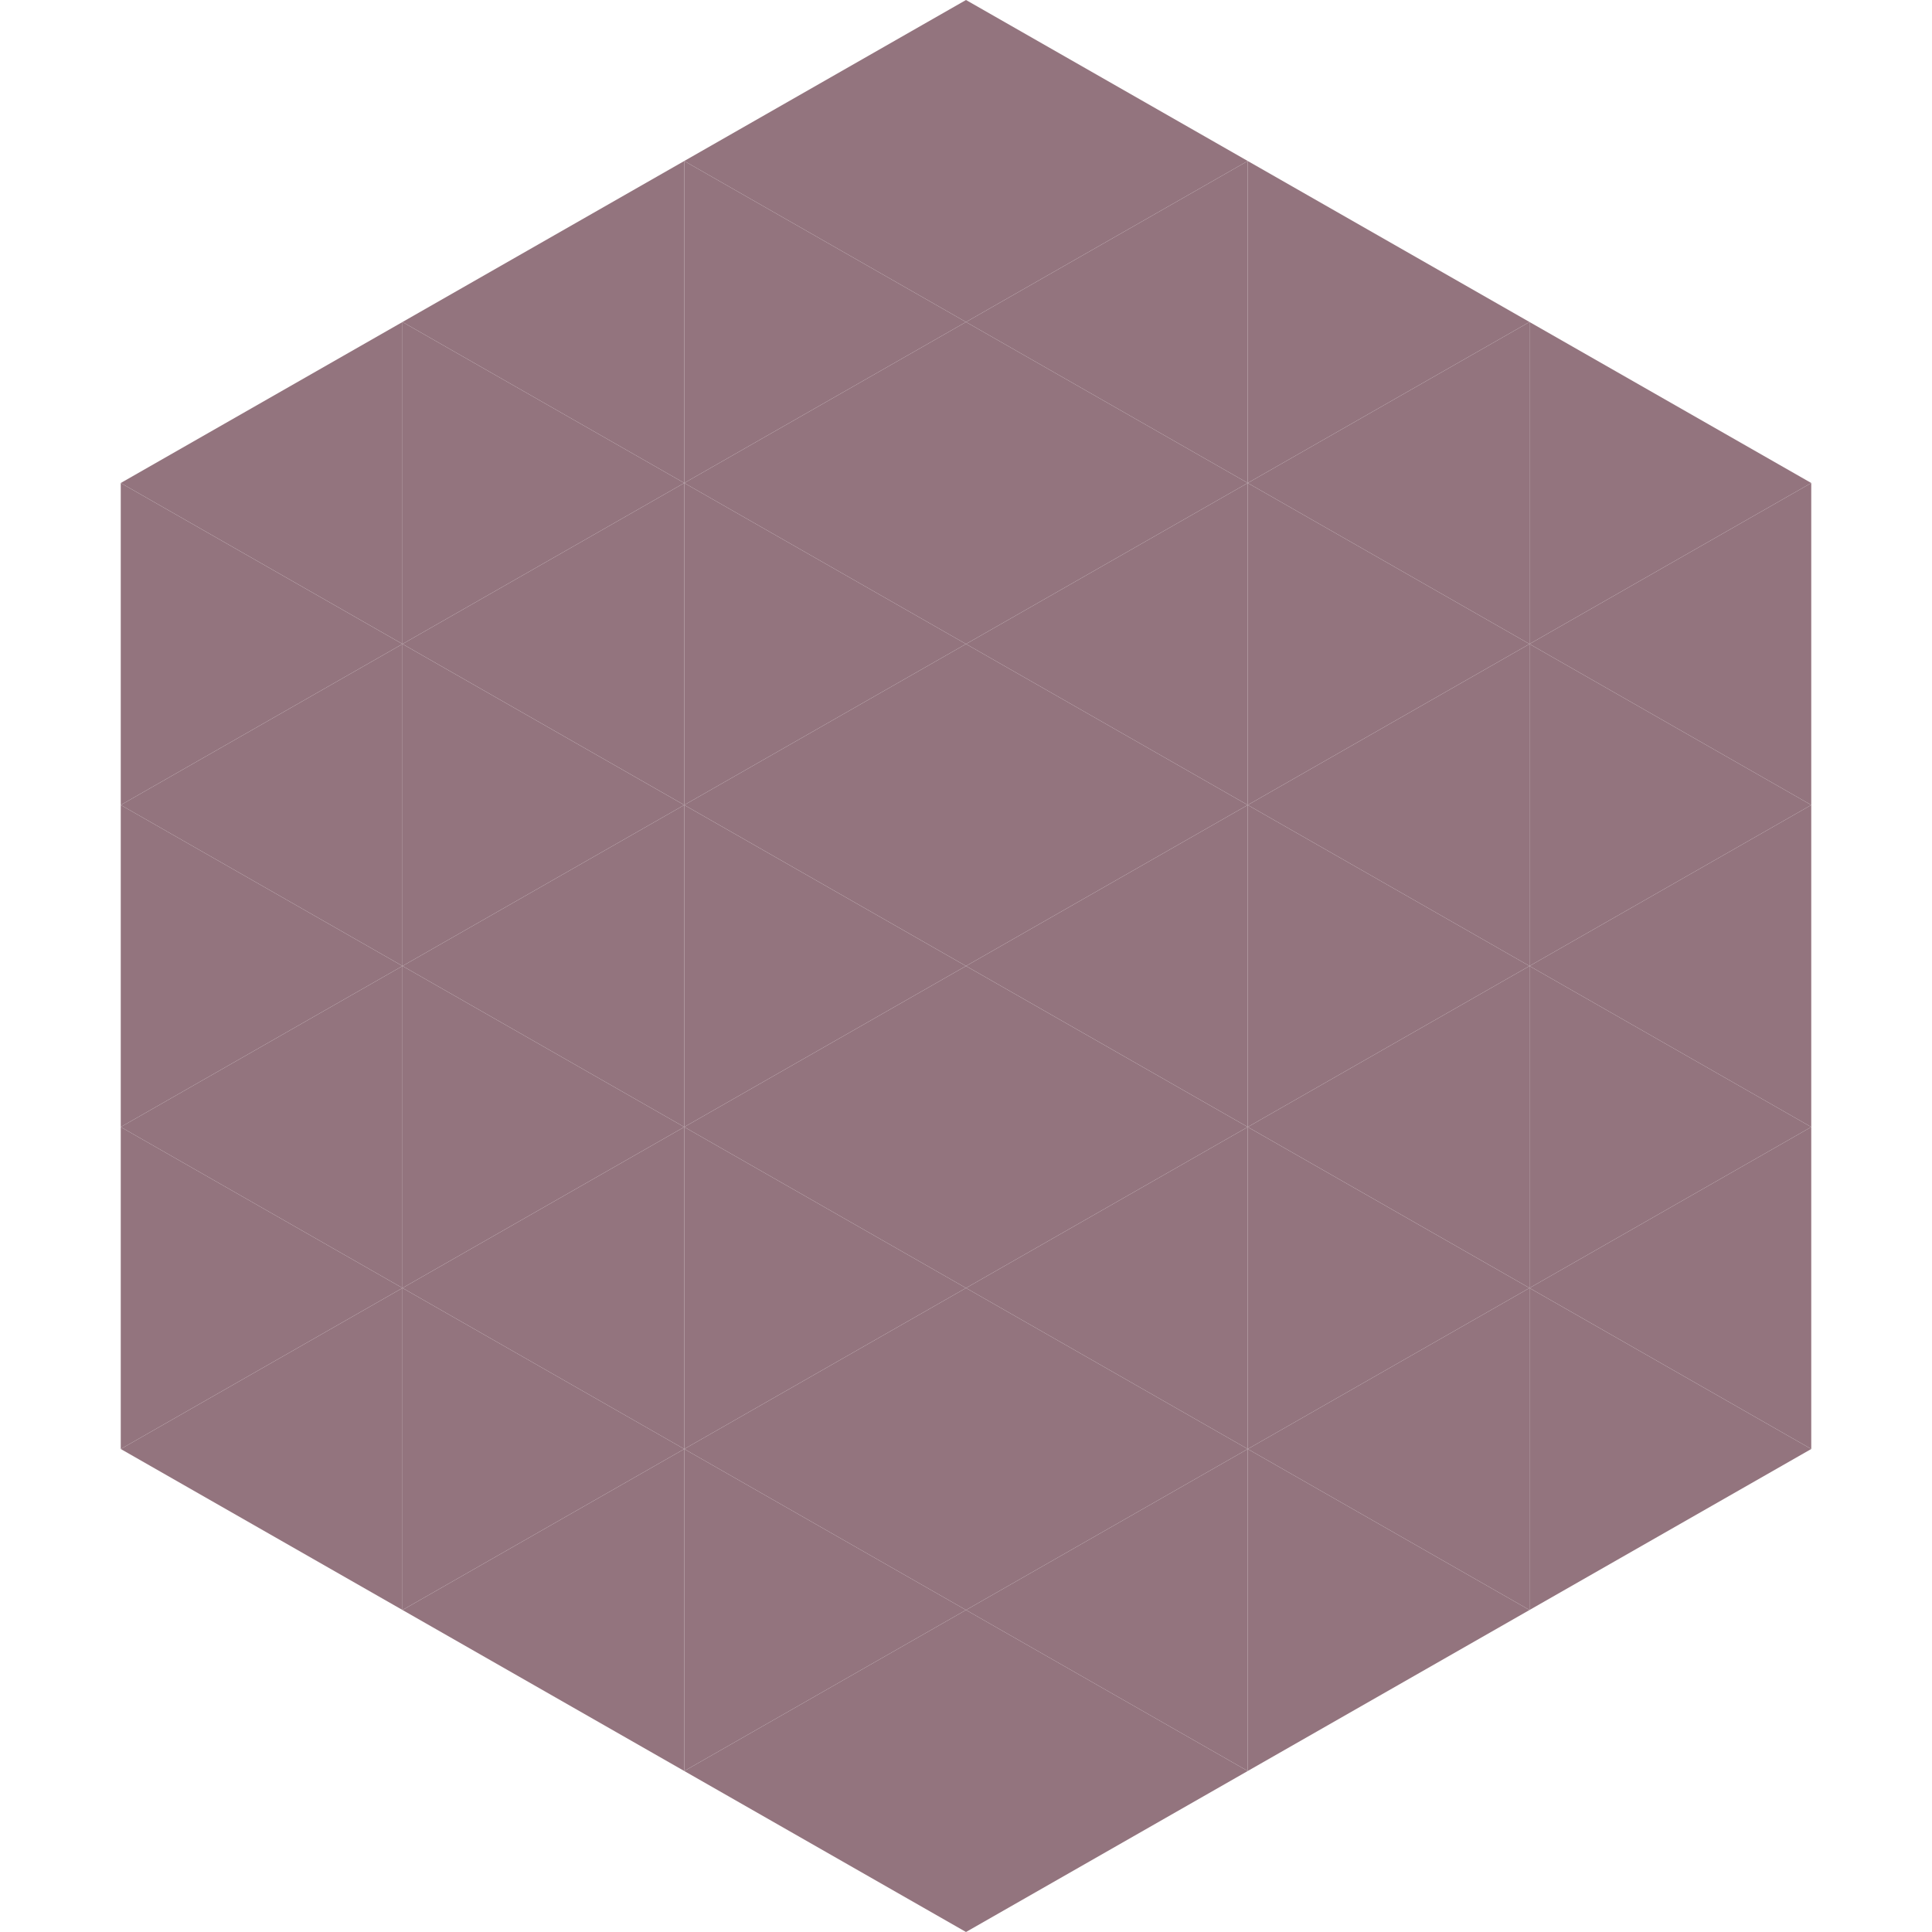
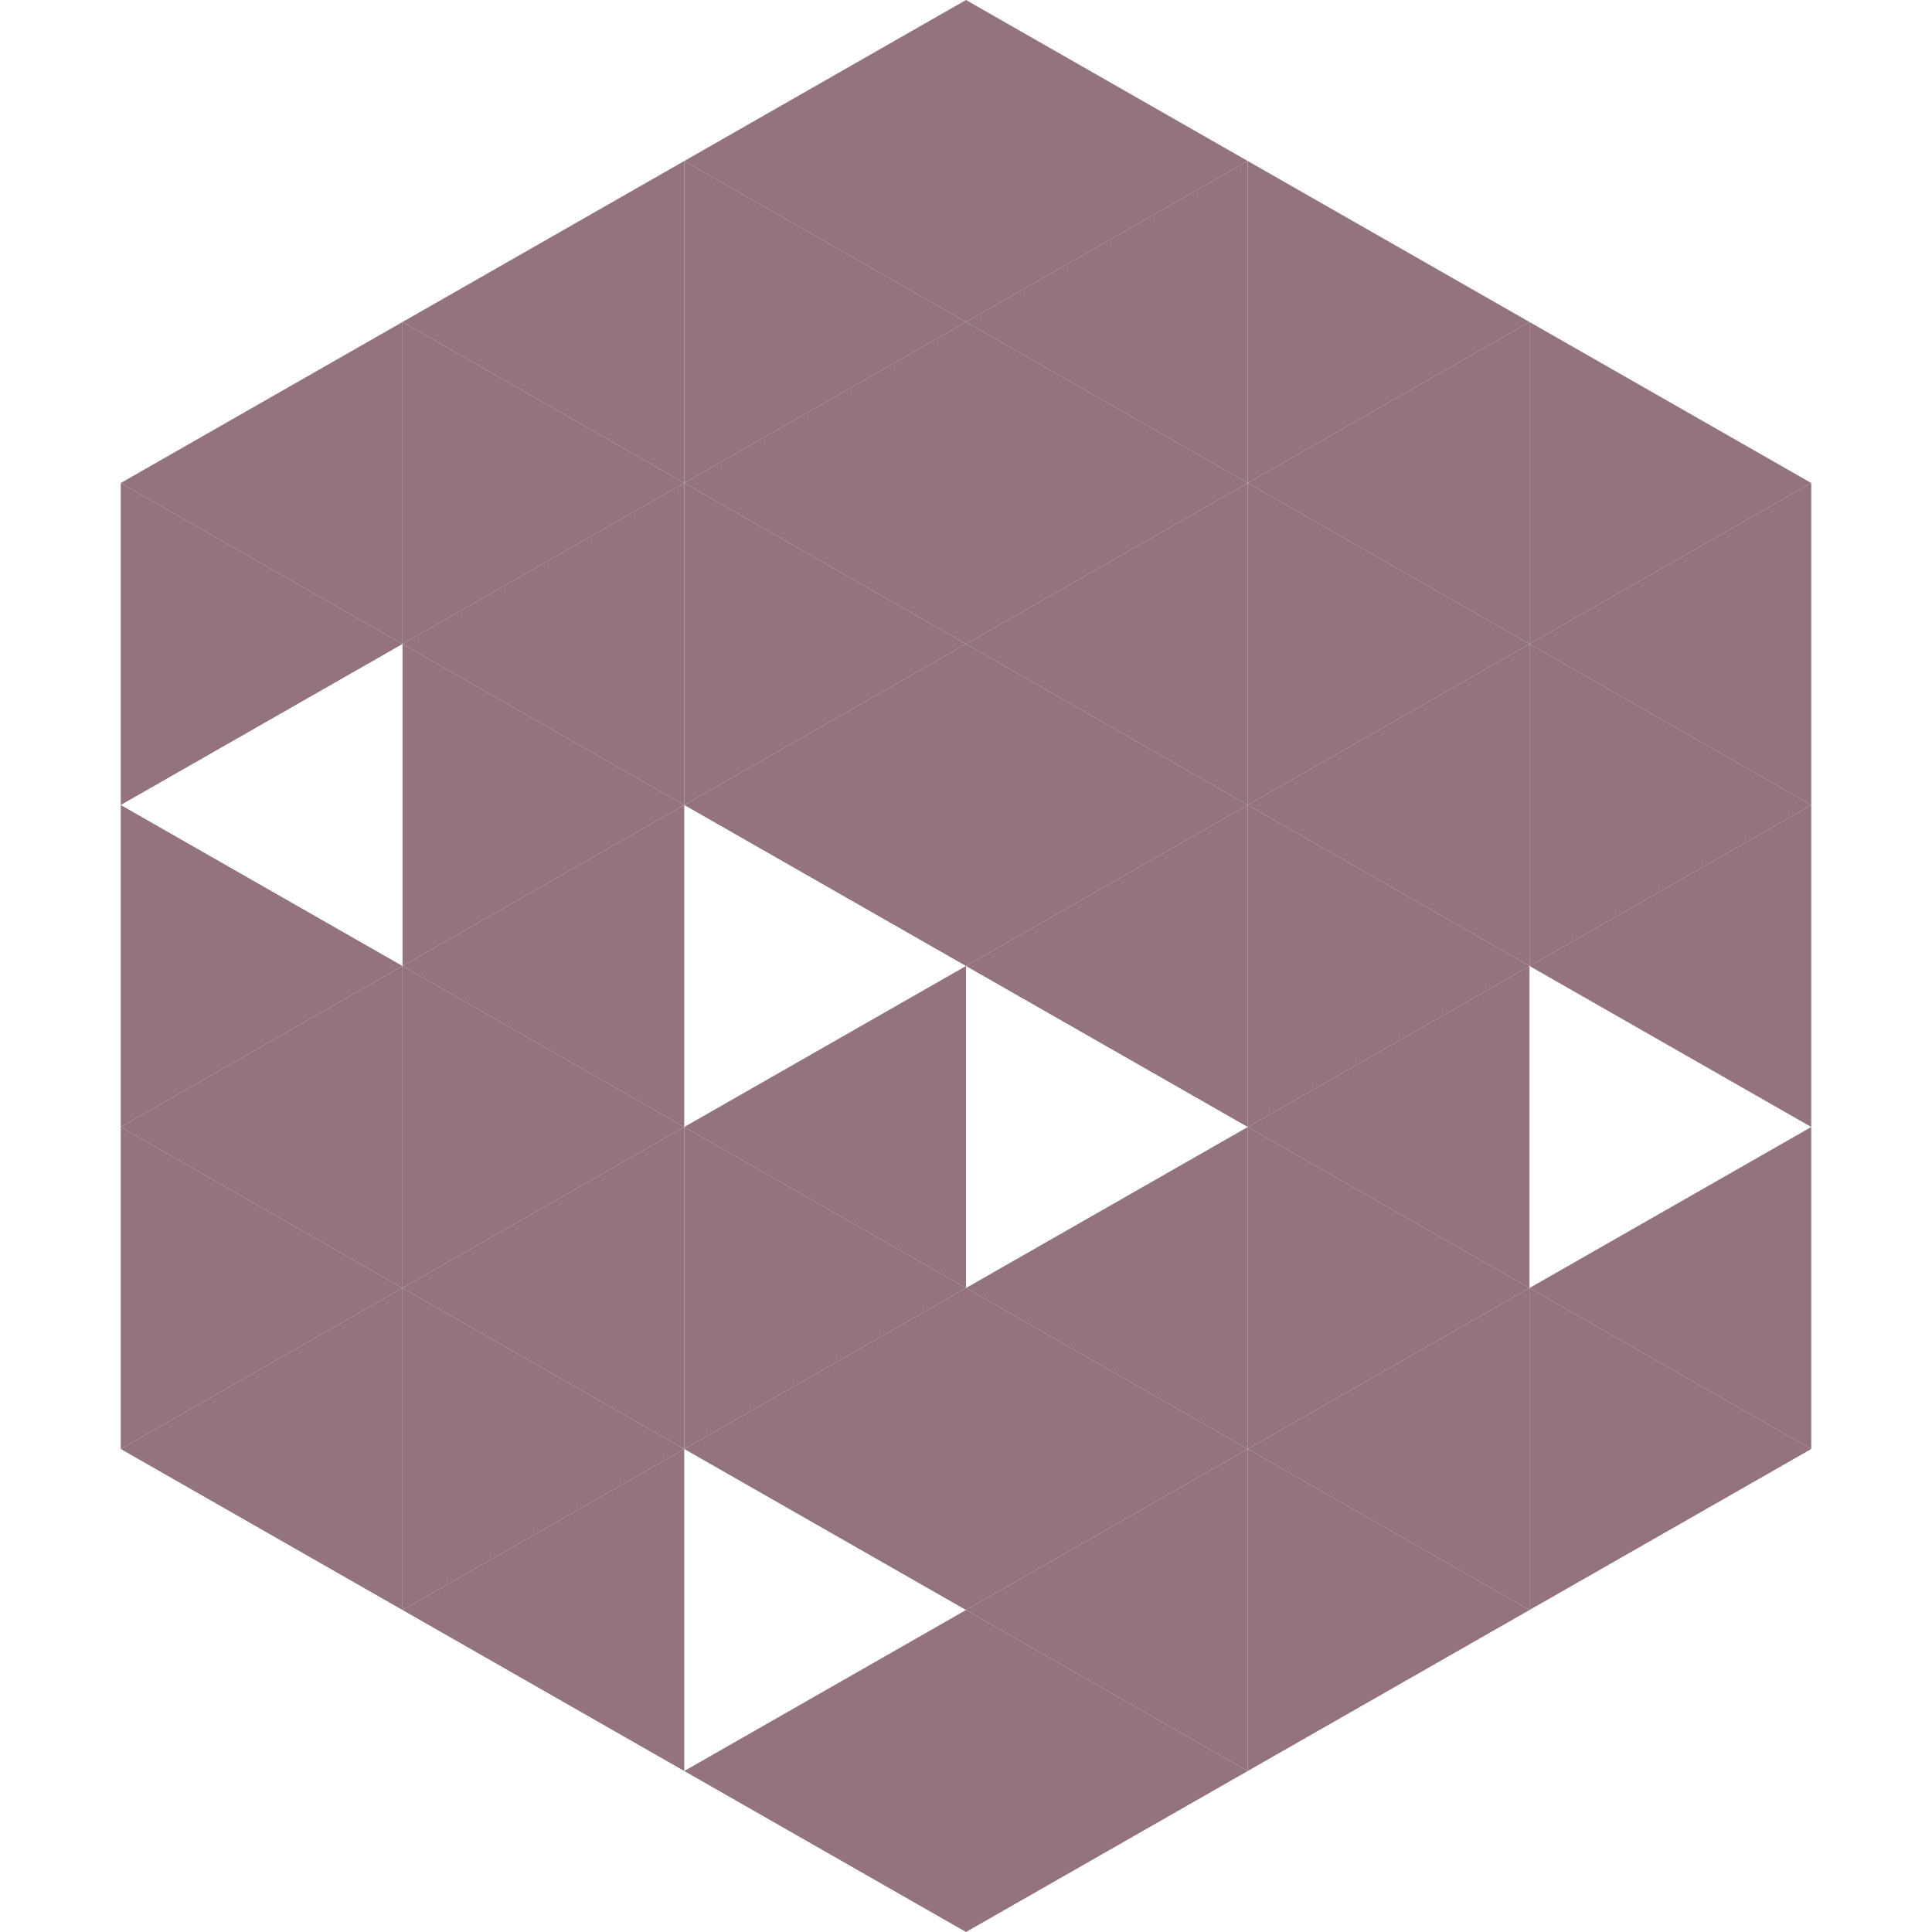
<svg xmlns="http://www.w3.org/2000/svg" width="240" height="240">
  <polygon points="50,40 15,60 50,80" style="fill:rgb(147,116,126)" />
  <polygon points="190,40 225,60 190,80" style="fill:rgb(147,116,126)" />
  <polygon points="15,60 50,80 15,100" style="fill:rgb(147,116,126)" />
  <polygon points="225,60 190,80 225,100" style="fill:rgb(147,116,126)" />
-   <polygon points="50,80 15,100 50,120" style="fill:rgb(147,116,126)" />
  <polygon points="190,80 225,100 190,120" style="fill:rgb(147,116,126)" />
  <polygon points="15,100 50,120 15,140" style="fill:rgb(147,116,126)" />
  <polygon points="225,100 190,120 225,140" style="fill:rgb(147,116,126)" />
  <polygon points="50,120 15,140 50,160" style="fill:rgb(147,116,126)" />
-   <polygon points="190,120 225,140 190,160" style="fill:rgb(147,116,126)" />
  <polygon points="15,140 50,160 15,180" style="fill:rgb(147,116,126)" />
  <polygon points="225,140 190,160 225,180" style="fill:rgb(147,116,126)" />
  <polygon points="50,160 15,180 50,200" style="fill:rgb(147,116,126)" />
  <polygon points="190,160 225,180 190,200" style="fill:rgb(147,116,126)" />
  <polygon points="15,180 50,200 15,220" style="fill:rgb(255,255,255); fill-opacity:0" />
  <polygon points="225,180 190,200 225,220" style="fill:rgb(255,255,255); fill-opacity:0" />
  <polygon points="50,0 85,20 50,40" style="fill:rgb(255,255,255); fill-opacity:0" />
  <polygon points="190,0 155,20 190,40" style="fill:rgb(255,255,255); fill-opacity:0" />
  <polygon points="85,20 50,40 85,60" style="fill:rgb(147,116,126)" />
  <polygon points="155,20 190,40 155,60" style="fill:rgb(147,116,126)" />
  <polygon points="50,40 85,60 50,80" style="fill:rgb(147,116,126)" />
  <polygon points="190,40 155,60 190,80" style="fill:rgb(147,116,126)" />
  <polygon points="85,60 50,80 85,100" style="fill:rgb(147,116,126)" />
  <polygon points="155,60 190,80 155,100" style="fill:rgb(147,116,126)" />
  <polygon points="50,80 85,100 50,120" style="fill:rgb(147,116,126)" />
  <polygon points="190,80 155,100 190,120" style="fill:rgb(147,116,126)" />
  <polygon points="85,100 50,120 85,140" style="fill:rgb(147,116,126)" />
  <polygon points="155,100 190,120 155,140" style="fill:rgb(147,116,126)" />
  <polygon points="50,120 85,140 50,160" style="fill:rgb(147,116,126)" />
  <polygon points="190,120 155,140 190,160" style="fill:rgb(147,116,126)" />
  <polygon points="85,140 50,160 85,180" style="fill:rgb(147,116,126)" />
  <polygon points="155,140 190,160 155,180" style="fill:rgb(147,116,126)" />
  <polygon points="50,160 85,180 50,200" style="fill:rgb(147,116,126)" />
  <polygon points="190,160 155,180 190,200" style="fill:rgb(147,116,126)" />
  <polygon points="85,180 50,200 85,220" style="fill:rgb(147,116,126)" />
  <polygon points="155,180 190,200 155,220" style="fill:rgb(147,116,126)" />
  <polygon points="120,0 85,20 120,40" style="fill:rgb(147,116,126)" />
  <polygon points="120,0 155,20 120,40" style="fill:rgb(147,116,126)" />
  <polygon points="85,20 120,40 85,60" style="fill:rgb(147,116,126)" />
  <polygon points="155,20 120,40 155,60" style="fill:rgb(147,116,126)" />
  <polygon points="120,40 85,60 120,80" style="fill:rgb(147,116,126)" />
  <polygon points="120,40 155,60 120,80" style="fill:rgb(147,116,126)" />
  <polygon points="85,60 120,80 85,100" style="fill:rgb(147,116,126)" />
  <polygon points="155,60 120,80 155,100" style="fill:rgb(147,116,126)" />
  <polygon points="120,80 85,100 120,120" style="fill:rgb(147,116,126)" />
  <polygon points="120,80 155,100 120,120" style="fill:rgb(147,116,126)" />
-   <polygon points="85,100 120,120 85,140" style="fill:rgb(147,116,126)" />
  <polygon points="155,100 120,120 155,140" style="fill:rgb(147,116,126)" />
  <polygon points="120,120 85,140 120,160" style="fill:rgb(147,116,126)" />
-   <polygon points="120,120 155,140 120,160" style="fill:rgb(147,116,126)" />
  <polygon points="85,140 120,160 85,180" style="fill:rgb(147,116,126)" />
  <polygon points="155,140 120,160 155,180" style="fill:rgb(147,116,126)" />
  <polygon points="120,160 85,180 120,200" style="fill:rgb(147,116,126)" />
  <polygon points="120,160 155,180 120,200" style="fill:rgb(147,116,126)" />
-   <polygon points="85,180 120,200 85,220" style="fill:rgb(147,116,126)" />
  <polygon points="155,180 120,200 155,220" style="fill:rgb(147,116,126)" />
  <polygon points="120,200 85,220 120,240" style="fill:rgb(147,116,126)" />
  <polygon points="120,200 155,220 120,240" style="fill:rgb(147,116,126)" />
  <polygon points="85,220 120,240 85,260" style="fill:rgb(255,255,255); fill-opacity:0" />
  <polygon points="155,220 120,240 155,260" style="fill:rgb(255,255,255); fill-opacity:0" />
</svg>